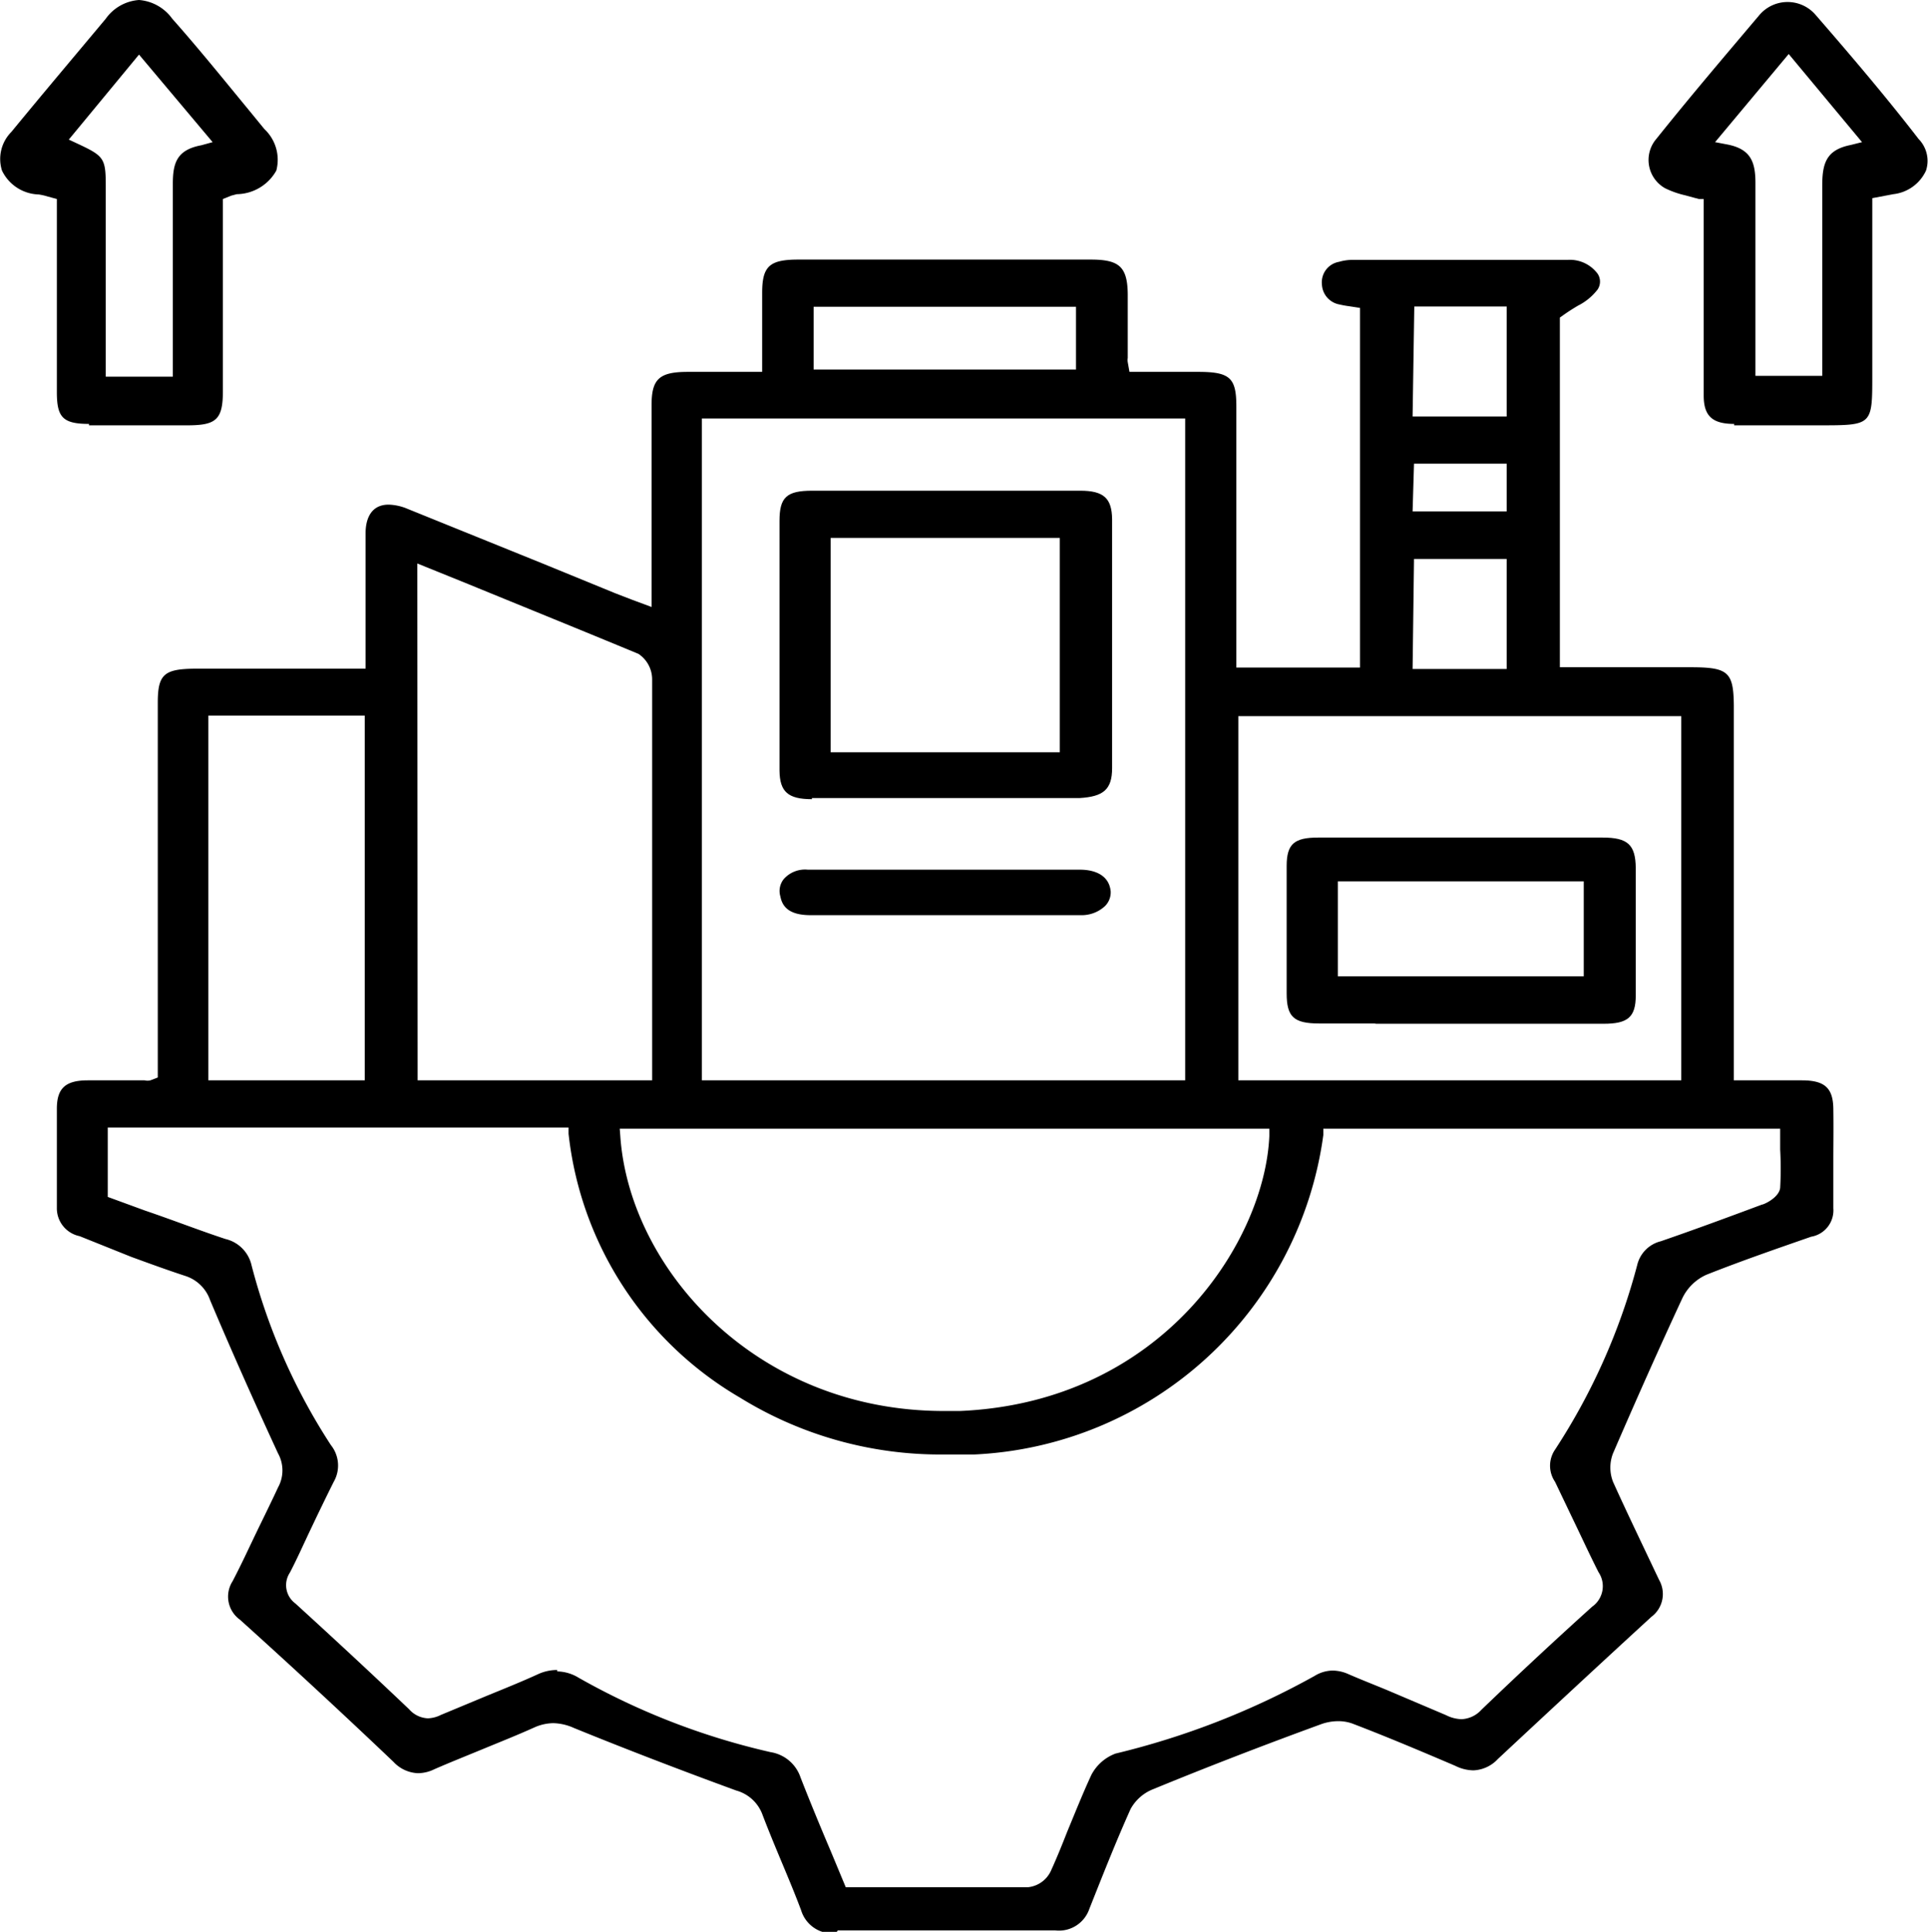
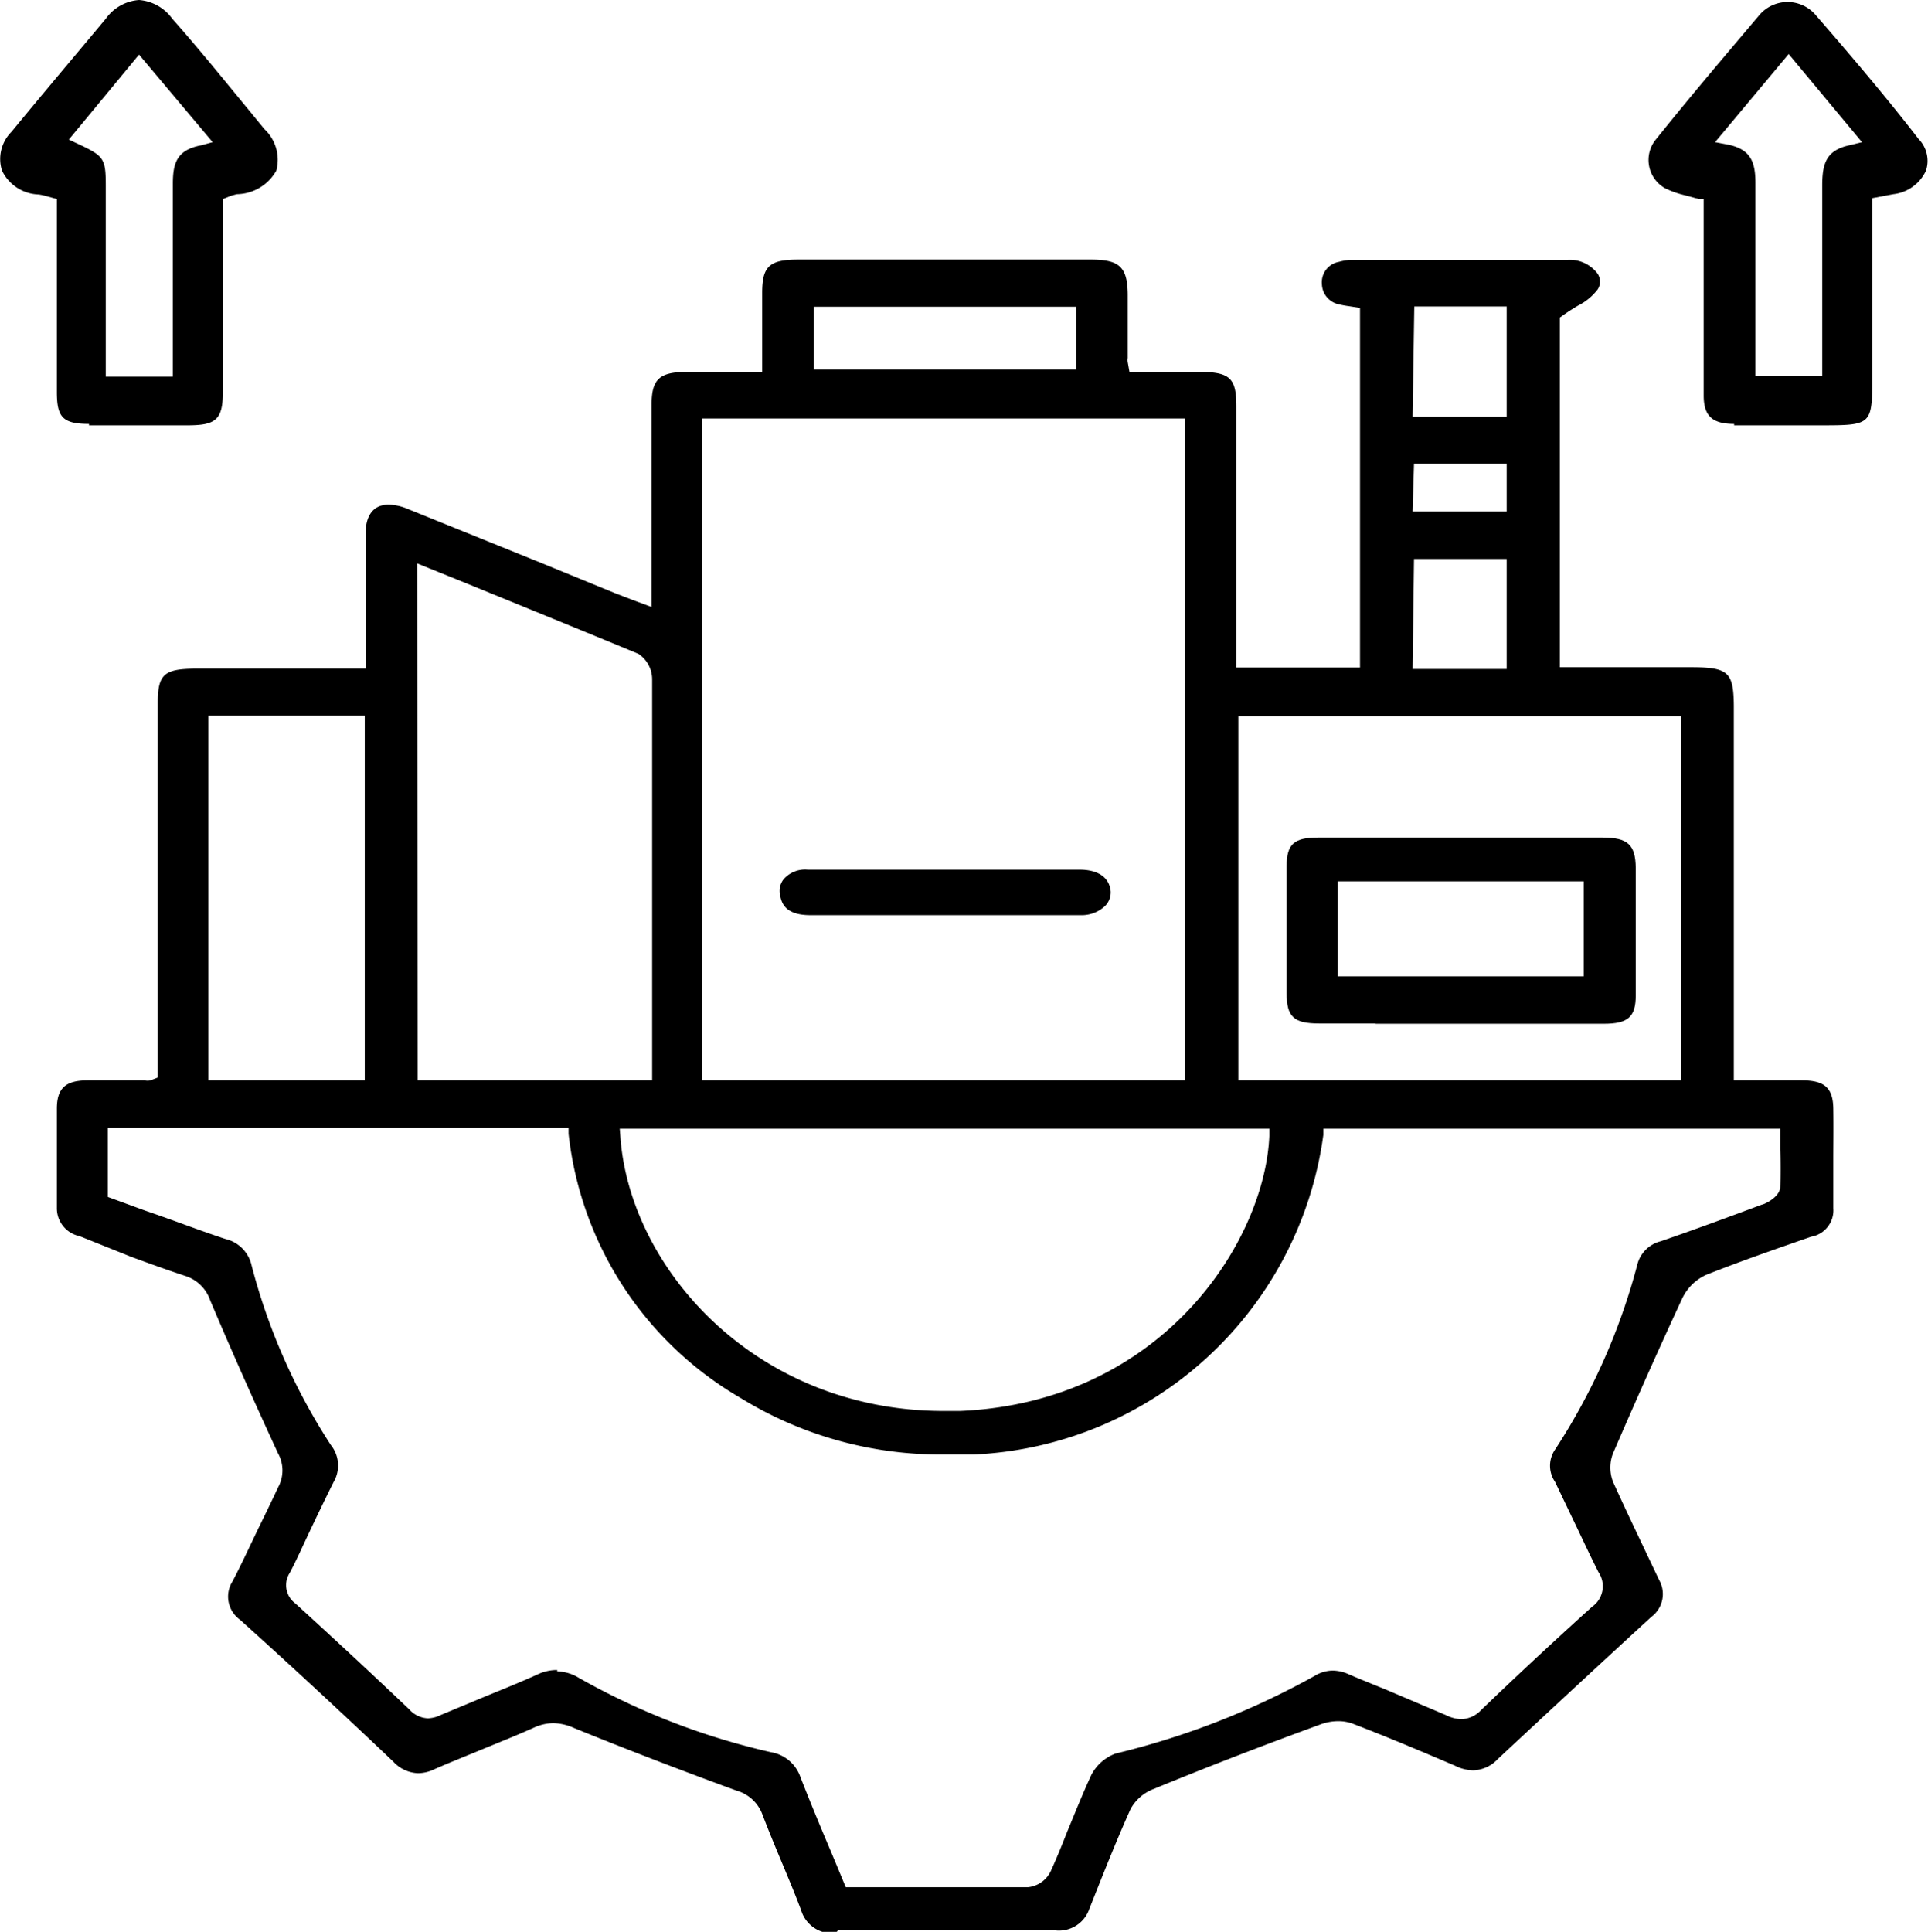
<svg xmlns="http://www.w3.org/2000/svg" id="Layer_1" data-name="Layer 1" viewBox="0 0 67.82 67.95">
  <path d="M3.13,14.91C2.2,14.91,2,14.67,2,13.79c0-1.58,0-6.64,0-6.64V7l-.33-.09a2,2,0,0,0-.31-.07A1.48,1.48,0,0,1,.07,6,1.35,1.35,0,0,1,.4,4.64C1.5,3.3,2.6,2,3.72.66A1.57,1.57,0,0,1,4.89,0,1.59,1.59,0,0,1,6.06.66C7,1.72,7.87,2.8,8.76,3.88l.54.66A1.48,1.48,0,0,1,9.72,6a1.62,1.62,0,0,1-1.39.83l-.19.05L7.84,7v6.77c0,1-.25,1.19-1.25,1.19H3.13Zm-.71-10,.3.14c.94.44,1,.51,1,1.5v6.7H6.08V11.12c0-1.56,0-3.11,0-4.66,0-.74.15-1.19,1-1.35L7.48,5,4.89,1.92Z" />
  <path d="M61,14.91c-.78,0-1.07-.29-1.07-1,0-1.44,0-2.89,0-4.34V7l-.17,0-.48-.13a3.24,3.24,0,0,1-.71-.25,1.14,1.14,0,0,1-.31-1.73c1.29-1.61,2.48-3,3.62-4.35a1.3,1.3,0,0,1,2,0c1.39,1.6,2.57,3,3.61,4.35A1.1,1.1,0,0,1,67.75,6a1.44,1.44,0,0,1-1.15.83l-.74.14v6.24c0,1.75,0,1.75-1.86,1.75H61ZM60.33,5l.42.08c.84.16,1,.62,1,1.36,0,1.35,0,2.7,0,4.06v2.72H64.1V11.14c0-1.55,0-3.08,0-4.61,0-.8.15-1.26,1-1.43L65.5,5l-2.58-3.1Z" />
  <path d="M29.4,68a1.15,1.15,0,0,1-1.22-.81c-.21-.56-.44-1.11-.67-1.66s-.48-1.15-.7-1.73a1.37,1.37,0,0,0-.91-.82c-1.94-.71-3.87-1.45-5.71-2.2a1.86,1.86,0,0,0-.73-.17,1.68,1.68,0,0,0-.64.14c-.62.28-1.25.53-1.88.79s-1.11.45-1.66.69a1.33,1.33,0,0,1-.58.14,1.24,1.24,0,0,1-.86-.4q-2.67-2.54-5.4-5a1,1,0,0,1-.26-1.35c.3-.57.57-1.16.85-1.74s.49-1,.75-1.56a1.24,1.24,0,0,0,0-1.2c-.79-1.71-1.6-3.52-2.39-5.39a1.36,1.36,0,0,0-.87-.85c-.64-.21-1.27-.44-1.9-.67L2.8,43.48a1,1,0,0,1-.8-1c0-.68,0-1.36,0-2V39c0-.72.3-1,1.09-1l2,0h0a.42.42,0,0,0,.2,0l.26-.1V24.72c0-1,.22-1.19,1.31-1.2h6V18.75c0-.45.16-1,.81-1a1.82,1.82,0,0,1,.67.15l4.72,1.91,2.59,1.06.57.22.7.26V14.25c0-.92.27-1.17,1.28-1.17h2.61V10.3c0-.94.26-1.17,1.28-1.17H38.36c1,0,1.3.24,1.31,1.22v2.24a.44.44,0,0,0,0,.15l.06.34h2.41c1.13,0,1.35.21,1.35,1.22v9.18h4.35V10.83l-.39-.06a3.23,3.23,0,0,1-.33-.06A.75.75,0,0,1,46.5,10a.73.73,0,0,1,.6-.79,1.75,1.75,0,0,1,.49-.07h7.56a1.22,1.22,0,0,1,1.05.49.5.5,0,0,1,0,.55,2,2,0,0,1-.69.57c-.17.1-.36.22-.54.35l-.1.07V23.47l.46,0,.48,0h3.67c1.32,0,1.5.17,1.51,1.36V38h2.39c.81,0,1.1.27,1.11,1s0,1.23,0,1.84,0,1.1,0,1.66a.94.94,0,0,1-.78,1c-1.12.39-2.43.84-3.69,1.34a1.72,1.72,0,0,0-.84.82c-.78,1.68-1.58,3.47-2.44,5.46a1.38,1.38,0,0,0,0,1c.45,1,1,2.14,1.62,3.45a1,1,0,0,1-.27,1.3c-1.81,1.66-3.62,3.34-5.4,5a1.24,1.24,0,0,1-.86.4,1.47,1.47,0,0,1-.64-.16c-1.38-.59-2.53-1.07-3.63-1.49a1.48,1.48,0,0,0-.49-.08,1.81,1.81,0,0,0-.58.1c-2,.73-4,1.5-5.92,2.29a1.55,1.55,0,0,0-.8.7c-.53,1.18-1,2.38-1.45,3.51a1.13,1.13,0,0,1-1.2.76l-3.88,0-3.77,0Zm-9.8-9.21a1.49,1.49,0,0,1,.75.22,24.85,24.85,0,0,0,6.76,2.62,1.33,1.33,0,0,1,1.05.89c.34.87.7,1.74,1.07,2.61l.52,1.25h2.91c1.17,0,2.34,0,3.51,0a1,1,0,0,0,.79-.56c.21-.46.4-.93.58-1.39.27-.65.54-1.33.85-2a1.58,1.58,0,0,1,.85-.75,27.66,27.66,0,0,0,7-2.73,1.24,1.24,0,0,1,.64-.19,1.39,1.39,0,0,1,.54.12c.48.21,1,.41,1.45.6l2,.85a1.27,1.27,0,0,0,.54.14,1,1,0,0,0,.7-.33c1.28-1.23,2.59-2.45,3.9-3.63a.88.88,0,0,0,.22-1.21c-.3-.59-.58-1.2-.87-1.8l-.66-1.38a1,1,0,0,1,0-1.13,22.18,22.18,0,0,0,2.89-6.49,1.13,1.13,0,0,1,.83-.84c1.19-.41,2.38-.85,3.56-1.29.06,0,.6-.24.64-.59a12.23,12.23,0,0,0,0-1.35v-.73H46.55l0,.22A13,13,0,0,1,34.27,51.16c-.37,0-.74,0-1.11,0a13.41,13.41,0,0,1-7.13-2A12.3,12.3,0,0,1,20,39.88l0-.22H3.79V42.1l1.31.48c1,.34,1.89.69,2.83,1a1.23,1.23,0,0,1,.92.93,21.39,21.39,0,0,0,2.79,6.32,1.15,1.15,0,0,1,.1,1.29c-.29.58-.57,1.16-.84,1.73s-.46,1-.7,1.46a.8.8,0,0,0,.19,1.09c1.25,1.14,2.56,2.35,4,3.72a.93.93,0,0,0,.66.32h0a1.09,1.09,0,0,0,.46-.12l1.61-.67c.61-.25,1.21-.49,1.8-.76A1.6,1.6,0,0,1,19.6,58.74Zm2.22-18.83c.32,4.65,4.76,9.67,11.38,9.67h.57c7.15-.31,10.72-6,10.88-9.67v-.26H21.8ZM7.33,38h5.5V25.17H7.33Zm36.23,0H59.14V25.19H43.56ZM14.69,38h8.25V34.12c0-3.4,0-6.8,0-10.21a1.08,1.08,0,0,0-.48-.91c-2-.83-4-1.64-6-2.46l-1.78-.72Zm10,0h17V14.72h-17Zm25-14.47H53V19.66H49.74Zm0-5.54H53V16.31H49.74Zm0-3.34H53V10.78H49.75ZM28.62,13h9.23V10.79H28.62Z" />
-   <path d="M28.56,28.11c-.84,0-1.13-.26-1.14-1,0-1,0-2.1,0-3.15V18.32c0-.83.25-1.06,1.15-1.06H38c.83,0,1.11.27,1.12,1q0,4.38,0,8.76c0,.76-.32,1-1.14,1.05H28.56Zm.66-1.65h8.06V18.92H29.22Z" />
  <path d="M28.51,32.19c-.81,0-1-.35-1.06-.66a.67.67,0,0,1,.12-.61,1,1,0,0,1,.85-.33H38c.31,0,1,.08,1.07.76a.68.68,0,0,1-.2.52,1.2,1.2,0,0,1-.85.32H28.51Z" />
  <path d="M48.35,36H46.41c-.9,0-1.15-.23-1.15-1.06,0-1.49,0-3,0-4.48,0-.78.27-1,1.11-1h10c.89,0,1.16.25,1.17,1.07v4.48c0,.77-.28,1-1.13,1h-8Zm-1.29-1.66h8.65V31H47.06Z" />
</svg>